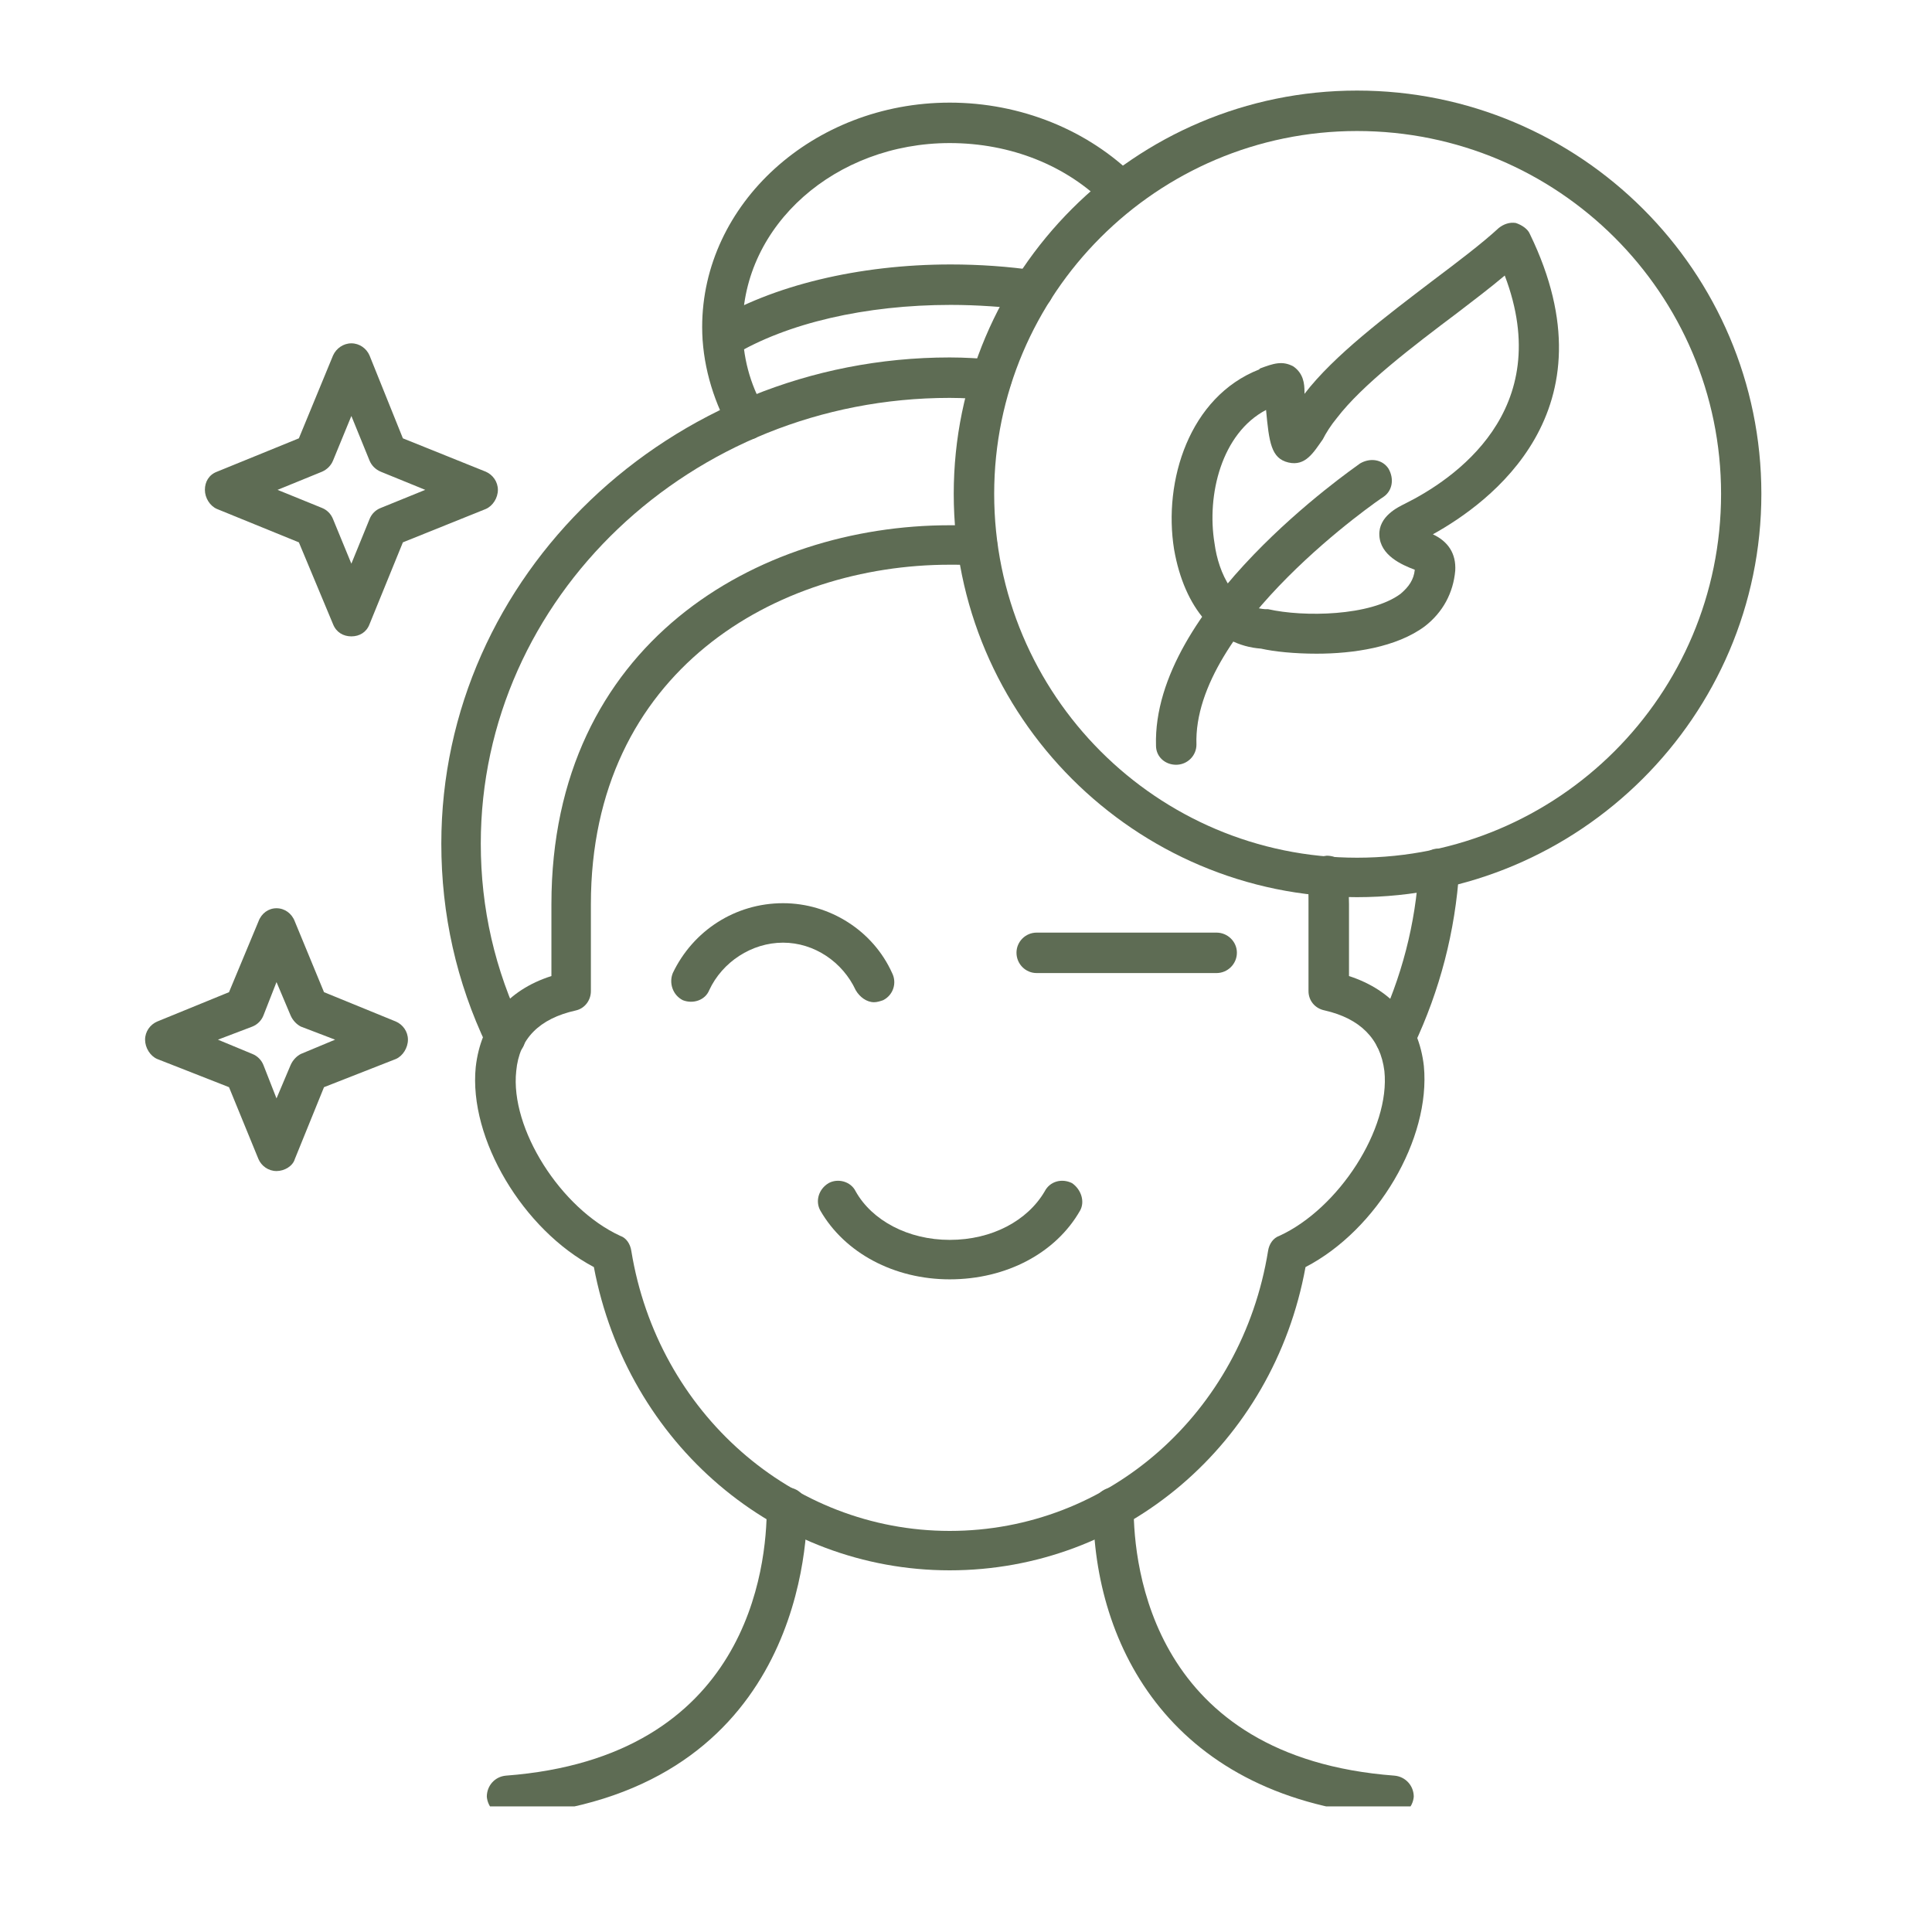
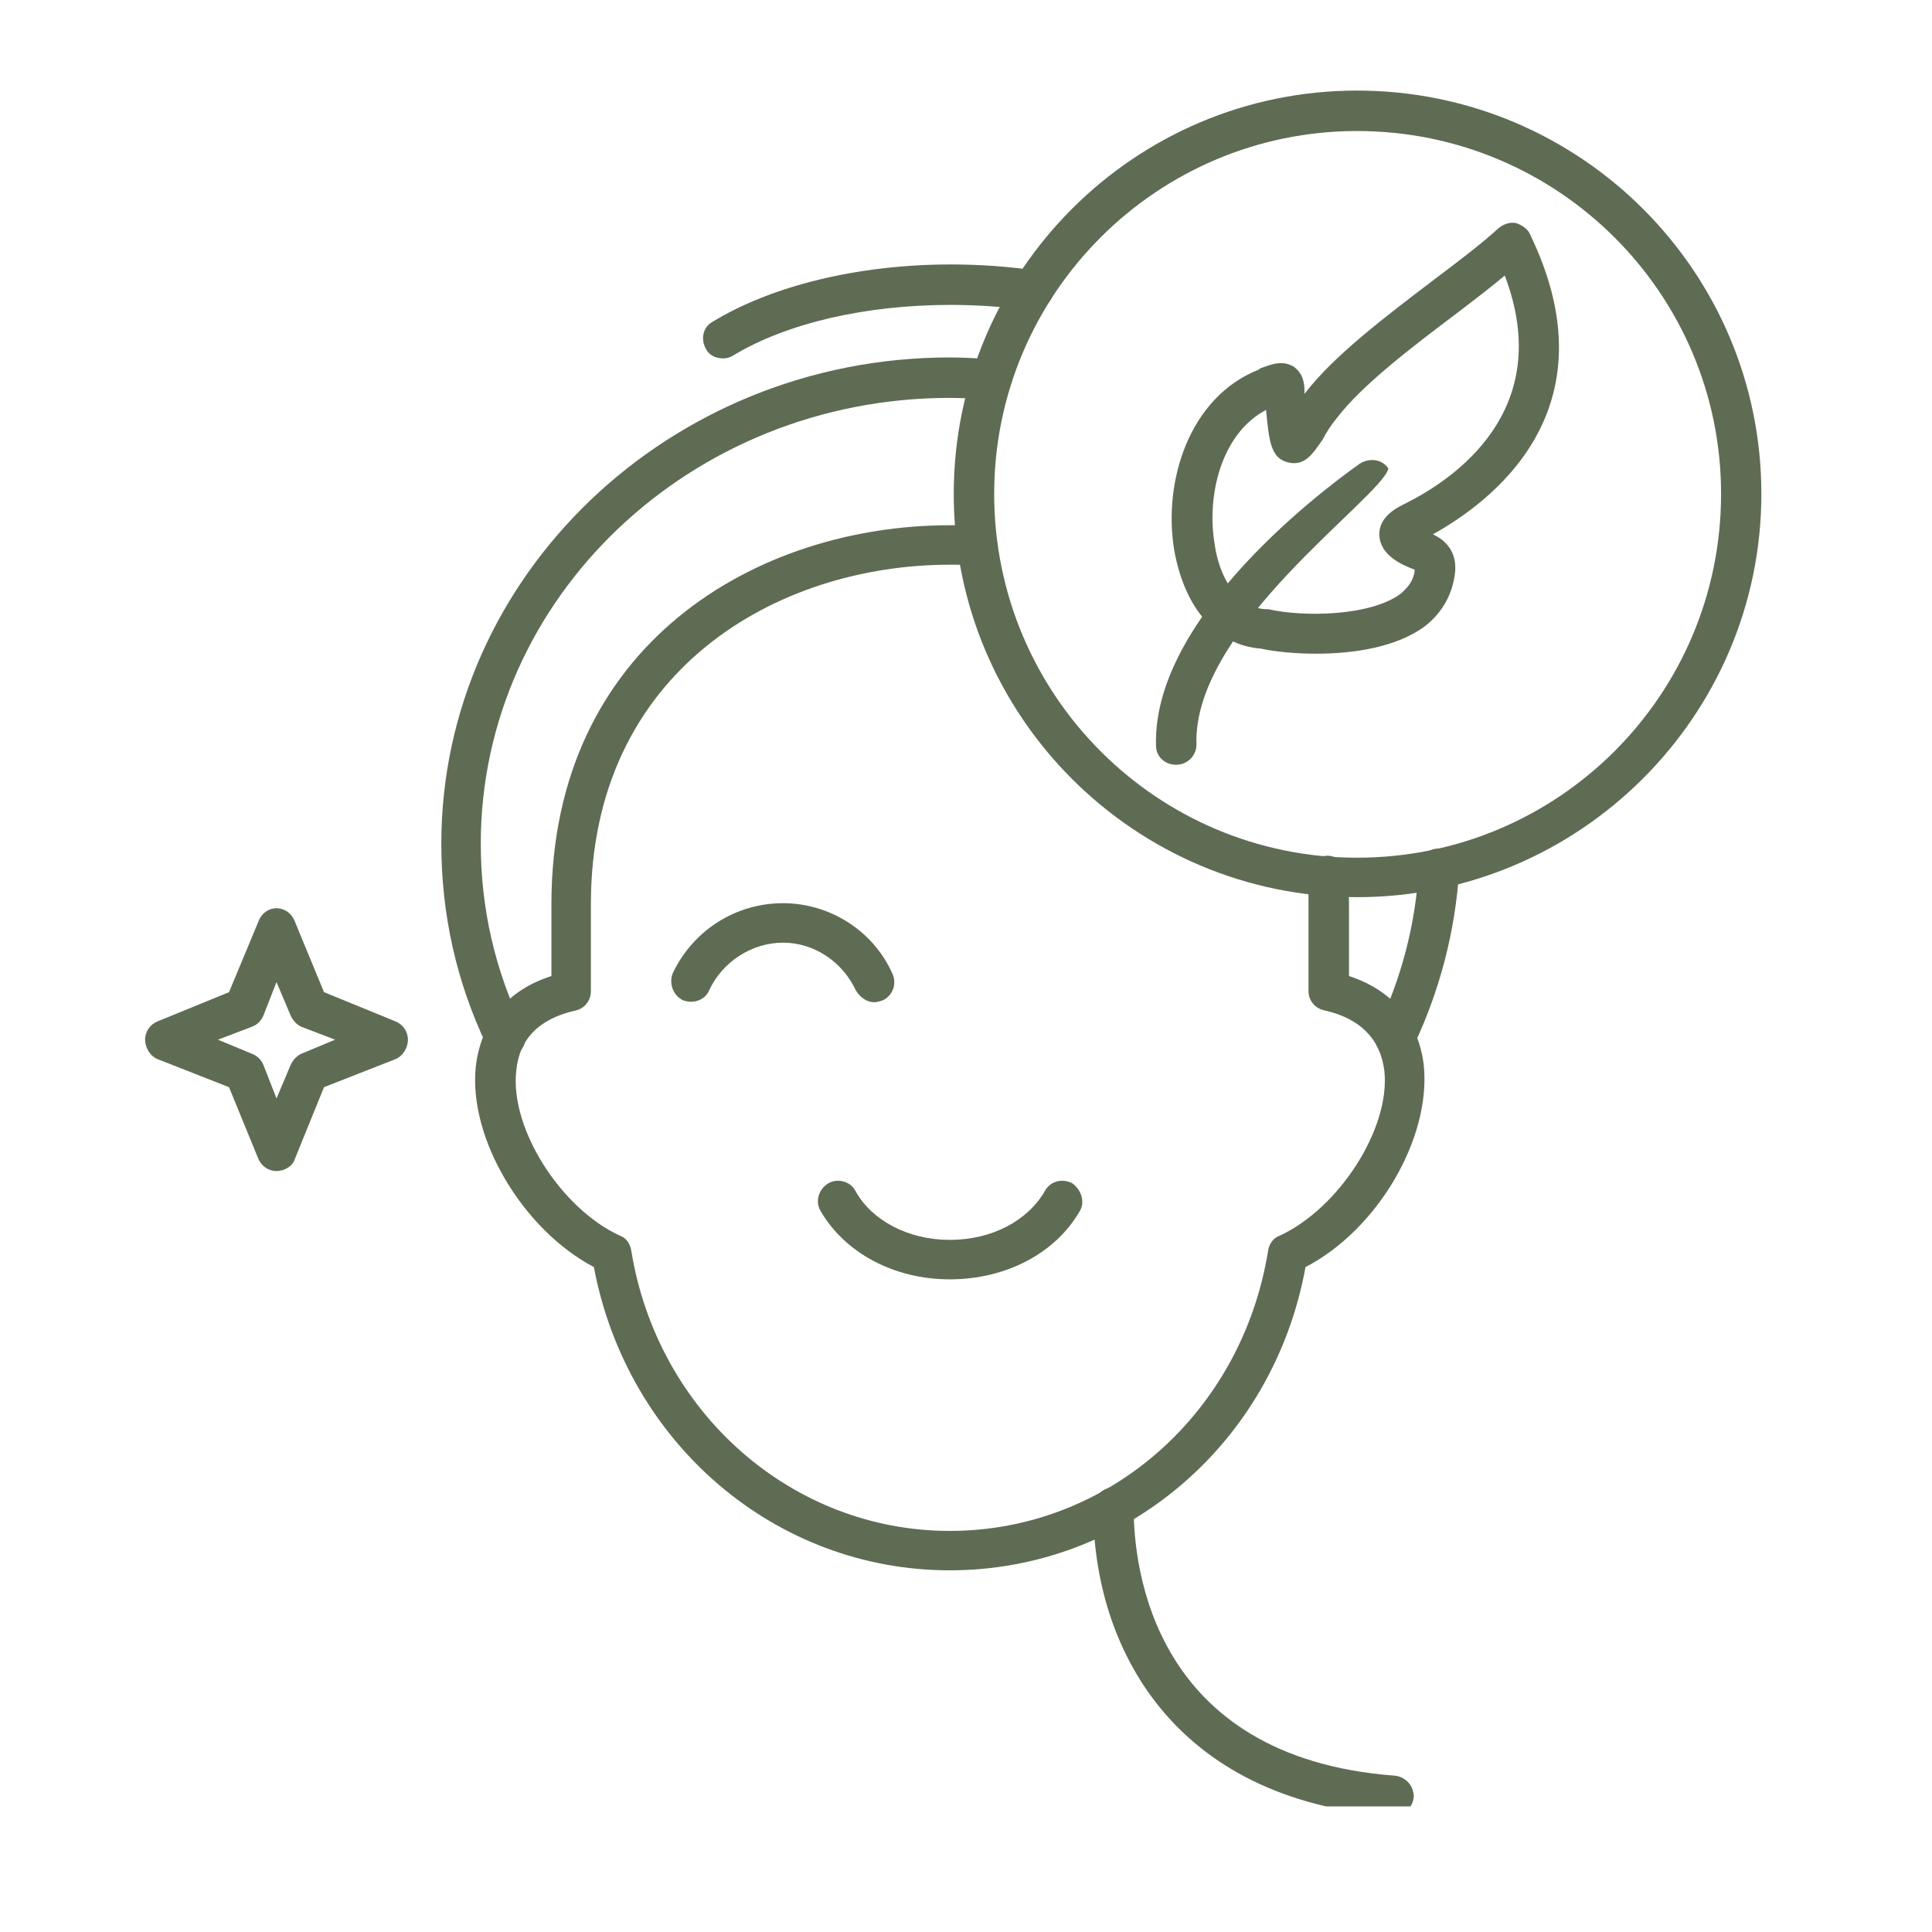
<svg xmlns="http://www.w3.org/2000/svg" version="1.0" preserveAspectRatio="xMidYMid meet" height="50" viewBox="0 0 37.5 37.5" zoomAndPan="magnify" width="50">
  <defs>
    <clipPath id="7cc70df639">
      <path clip-rule="nonzero" d="M 9 28 L 16 28 L 16 35.062 L 9 35.062 Z M 9 28" />
    </clipPath>
    <clipPath id="0c1ea4c7e5">
      <path clip-rule="nonzero" d="M 21 28 L 28 28 L 28 35.062 L 21 35.062 Z M 21 28" />
    </clipPath>
    <clipPath id="b2dd57e736">
      <path clip-rule="nonzero" d="M 13 1.758 L 23 1.758 L 23 9 L 13 9 Z M 13 1.758" />
    </clipPath>
    <clipPath id="6228dffd51">
      <path clip-rule="nonzero" d="M 18 1.758 L 35 1.758 L 35 18 L 18 18 Z M 18 1.758" />
    </clipPath>
  </defs>
  <path fill-rule="evenodd" fill-opacity="1" d="M 25.555 12.688 C 25.125 12.688 24.734 12.648 24.477 12.59 C 23.613 12.527 22.988 11.805 22.789 10.664 C 22.574 9.332 23.086 7.703 24.438 7.172 L 24.457 7.152 C 24.715 7.055 24.891 6.996 25.105 7.113 C 25.301 7.25 25.32 7.449 25.32 7.605 L 25.32 7.645 C 25.891 6.898 26.91 6.133 27.812 5.445 C 28.305 5.074 28.773 4.719 29.09 4.426 C 29.188 4.348 29.305 4.309 29.422 4.328 C 29.539 4.367 29.656 4.445 29.695 4.543 C 31.363 7.977 28.91 9.762 27.812 10.371 C 28.105 10.508 28.266 10.742 28.246 11.078 C 28.207 11.508 28.008 11.883 27.656 12.156 C 27.105 12.566 26.262 12.688 25.555 12.688 Z M 24.574 7.957 C 23.711 8.41 23.418 9.605 23.574 10.547 C 23.652 11.137 23.969 11.785 24.555 11.824 C 24.574 11.824 24.594 11.824 24.613 11.824 C 25.301 11.98 26.598 11.961 27.184 11.527 C 27.344 11.391 27.441 11.254 27.461 11.059 C 27.203 10.961 26.793 10.781 26.773 10.391 C 26.754 10.02 27.145 9.84 27.262 9.781 C 28.207 9.312 30.207 7.977 29.207 5.348 C 28.93 5.582 28.617 5.82 28.285 6.074 C 27.422 6.723 26.441 7.469 25.949 8.113 C 25.832 8.254 25.734 8.41 25.676 8.527 C 25.496 8.781 25.34 9.055 25.008 8.977 C 24.672 8.898 24.633 8.586 24.574 7.957 Z M 27.5 10.527 Z M 27.5 10.527" fill="#5e6c54" />
-   <path fill-rule="evenodd" fill-opacity="1" d="M 22.828 14.844 C 22.613 14.844 22.438 14.688 22.438 14.473 C 22.359 11.785 26.242 9.113 26.398 8.996 C 26.598 8.879 26.832 8.918 26.949 9.094 C 27.066 9.293 27.027 9.527 26.852 9.645 C 26.812 9.664 23.145 12.176 23.223 14.453 C 23.223 14.668 23.047 14.844 22.828 14.844 Z M 22.828 14.844" fill="#5e6c54" />
+   <path fill-rule="evenodd" fill-opacity="1" d="M 22.828 14.844 C 22.613 14.844 22.438 14.688 22.438 14.473 C 22.359 11.785 26.242 9.113 26.398 8.996 C 26.598 8.879 26.832 8.918 26.949 9.094 C 26.812 9.664 23.145 12.176 23.223 14.453 C 23.223 14.668 23.047 14.844 22.828 14.844 Z M 22.828 14.844" fill="#5e6c54" />
  <g clip-path="url(#7cc70df639)">
-     <path fill-rule="evenodd" fill-opacity="1" d="M 9.84 35.25 C 9.645 35.25 9.469 35.094 9.449 34.875 C 9.449 34.66 9.605 34.484 9.82 34.465 C 14.531 34.109 14.883 30.402 14.883 29.266 C 14.883 29.051 15.059 28.871 15.277 28.871 C 15.492 28.871 15.668 29.051 15.668 29.266 C 15.668 30.188 15.395 34.836 9.879 35.25 C 9.859 35.23 9.859 35.25 9.84 35.25 Z M 9.84 35.25" fill="#5e6c54" />
-   </g>
+     </g>
  <path fill-rule="evenodd" fill-opacity="1" d="M 16.965 19.453 C 16.824 19.453 16.688 19.355 16.609 19.219 C 16.355 18.672 15.805 18.297 15.199 18.297 C 14.59 18.297 14.02 18.672 13.766 19.219 C 13.688 19.414 13.453 19.492 13.254 19.414 C 13.059 19.316 12.98 19.082 13.059 18.887 C 13.453 18.062 14.273 17.531 15.199 17.531 C 16.102 17.531 16.945 18.062 17.316 18.887 C 17.414 19.082 17.336 19.316 17.141 19.414 C 17.082 19.434 17.023 19.453 16.965 19.453 Z M 16.965 19.453" fill="#5e6c54" />
  <path fill-rule="evenodd" fill-opacity="1" d="M 5.367 22.73 C 5.211 22.73 5.074 22.633 5.016 22.496 L 4.445 21.102 L 3.051 20.555 C 2.914 20.496 2.816 20.336 2.816 20.18 C 2.816 20.023 2.914 19.887 3.051 19.828 L 4.445 19.258 L 5.016 17.887 C 5.074 17.727 5.211 17.629 5.367 17.629 C 5.523 17.629 5.664 17.727 5.723 17.887 L 6.289 19.258 L 7.684 19.828 C 7.82 19.887 7.918 20.023 7.918 20.18 C 7.918 20.336 7.82 20.496 7.684 20.555 L 6.289 21.102 L 5.723 22.496 C 5.684 22.633 5.523 22.73 5.367 22.73 Z M 4.23 20.18 L 4.898 20.457 C 4.996 20.496 5.074 20.574 5.113 20.672 L 5.367 21.32 L 5.641 20.672 C 5.684 20.574 5.762 20.496 5.84 20.457 L 6.504 20.18 L 5.84 19.926 C 5.762 19.887 5.684 19.809 5.641 19.711 L 5.367 19.062 L 5.113 19.711 C 5.074 19.809 4.996 19.887 4.898 19.926 Z M 4.23 20.18" fill="#5e6c54" />
-   <path fill-rule="evenodd" fill-opacity="1" d="M 6.82 12.352 C 6.664 12.352 6.527 12.273 6.465 12.117 L 5.801 10.527 L 4.211 9.879 C 4.074 9.82 3.977 9.664 3.977 9.508 C 3.977 9.352 4.055 9.215 4.211 9.156 L 5.801 8.508 L 6.465 6.898 C 6.527 6.762 6.664 6.664 6.82 6.664 C 6.977 6.664 7.113 6.762 7.172 6.898 L 7.82 8.508 L 9.43 9.156 C 9.566 9.215 9.664 9.352 9.664 9.508 C 9.664 9.664 9.566 9.82 9.43 9.879 L 7.82 10.527 L 7.172 12.117 C 7.113 12.273 6.977 12.352 6.82 12.352 Z M 5.387 9.508 L 6.25 9.859 C 6.348 9.898 6.426 9.977 6.465 10.078 L 6.82 10.941 L 7.172 10.078 C 7.211 9.977 7.289 9.898 7.391 9.859 L 8.254 9.508 L 7.391 9.156 C 7.289 9.113 7.211 9.035 7.172 8.938 L 6.82 8.074 L 6.465 8.938 C 6.426 9.035 6.348 9.113 6.25 9.156 Z M 5.387 9.508" fill="#5e6c54" />
  <g clip-path="url(#0c1ea4c7e5)">
    <path fill-rule="evenodd" fill-opacity="1" d="M 27.047 35.25 C 27.027 35.25 27.027 35.25 27.008 35.25 C 22.75 34.934 21.219 31.953 21.219 29.266 C 21.219 29.051 21.398 28.871 21.613 28.871 C 21.828 28.871 22.004 29.051 22.004 29.266 C 22.004 30.402 22.359 34.109 27.066 34.465 C 27.281 34.484 27.441 34.66 27.441 34.875 C 27.422 35.094 27.242 35.25 27.047 35.25 Z M 27.047 35.25" fill="#5e6c54" />
  </g>
  <path fill-rule="evenodd" fill-opacity="1" d="M 18.434 24.832 C 17.355 24.832 16.395 24.32 15.922 23.496 C 15.824 23.32 15.883 23.086 16.082 22.965 C 16.258 22.867 16.512 22.926 16.609 23.125 C 16.926 23.691 17.629 24.066 18.434 24.066 C 19.258 24.066 19.945 23.691 20.277 23.125 C 20.379 22.926 20.613 22.867 20.809 22.965 C 20.984 23.086 21.062 23.32 20.965 23.496 C 20.496 24.32 19.535 24.832 18.434 24.832 Z M 18.434 24.832" fill="#5e6c54" />
  <path fill-rule="evenodd" fill-opacity="1" d="M 18.434 30.48 C 15.059 30.48 12.176 28.027 11.527 24.594 C 10.156 23.871 9.094 22.105 9.234 20.711 C 9.332 19.848 9.84 19.219 10.703 18.945 L 10.703 17.551 C 10.703 12.488 14.707 10.195 18.434 10.195 C 18.629 10.195 18.809 10.195 18.984 10.195 C 19.199 10.215 19.375 10.391 19.355 10.605 C 19.336 10.82 19.16 11 18.945 10.98 C 18.77 10.961 18.609 10.961 18.434 10.961 C 15.078 10.961 11.469 13.02 11.469 17.551 L 11.469 19.238 C 11.469 19.414 11.352 19.574 11.176 19.613 C 10.469 19.77 10.078 20.16 10.02 20.789 C 9.898 21.906 10.883 23.457 12.039 23.988 C 12.156 24.027 12.234 24.145 12.254 24.281 C 12.766 27.422 15.375 29.715 18.434 29.715 C 21.516 29.715 24.105 27.422 24.613 24.281 C 24.633 24.145 24.715 24.027 24.832 23.988 C 25.988 23.457 26.988 21.906 26.871 20.789 C 26.793 20.16 26.398 19.77 25.715 19.613 C 25.516 19.574 25.398 19.414 25.398 19.238 L 25.398 17.551 C 25.398 17.375 25.398 17.199 25.379 17.023 C 25.359 16.824 25.535 16.629 25.754 16.609 C 25.969 16.609 26.145 16.766 26.164 16.984 C 26.164 17.16 26.184 17.355 26.184 17.551 L 26.184 18.945 C 27.027 19.219 27.539 19.828 27.637 20.691 C 27.773 22.105 26.734 23.871 25.34 24.594 C 24.715 28.027 21.828 30.48 18.434 30.48 Z M 18.434 30.48" fill="#5e6c54" />
  <path fill-rule="evenodd" fill-opacity="1" d="M 9.801 20.516 C 9.664 20.516 9.527 20.438 9.449 20.297 C 8.859 19.062 8.566 17.746 8.566 16.375 C 8.566 11.176 13 6.938 18.434 6.938 C 18.73 6.938 19.004 6.957 19.277 6.977 C 19.492 6.996 19.652 7.172 19.633 7.391 C 19.613 7.605 19.414 7.762 19.219 7.762 C 18.965 7.742 18.711 7.723 18.434 7.723 C 13.41 7.723 9.332 11.605 9.332 16.375 C 9.332 17.629 9.605 18.828 10.156 19.965 C 10.254 20.16 10.176 20.398 9.977 20.477 C 9.918 20.516 9.859 20.516 9.801 20.516 Z M 27.086 20.516 C 27.027 20.516 26.969 20.516 26.91 20.477 C 26.715 20.398 26.637 20.16 26.734 19.965 C 27.203 18.984 27.48 17.926 27.539 16.844 C 27.539 16.629 27.734 16.453 27.949 16.473 C 28.168 16.492 28.324 16.668 28.324 16.883 C 28.246 18.082 27.949 19.219 27.441 20.297 C 27.363 20.438 27.223 20.516 27.086 20.516 Z M 27.086 20.516" fill="#5e6c54" />
-   <path fill-rule="evenodd" fill-opacity="1" d="M 23.613 18.887 L 20.121 18.887 C 19.906 18.887 19.73 18.711 19.73 18.492 C 19.73 18.277 19.906 18.102 20.121 18.102 L 23.613 18.102 C 23.828 18.102 24.008 18.277 24.008 18.492 C 24.008 18.711 23.828 18.887 23.613 18.887 Z M 23.613 18.887" fill="#5e6c54" />
  <g clip-path="url(#b2dd57e736)">
-     <path fill-rule="evenodd" fill-opacity="1" d="M 14.512 8.527 C 14.375 8.527 14.234 8.469 14.156 8.332 C 13.824 7.723 13.629 7.035 13.629 6.348 C 13.629 3.957 15.785 1.992 18.434 1.992 C 19.809 1.992 21.121 2.523 22.043 3.445 C 22.184 3.602 22.184 3.855 22.023 3.996 C 21.887 4.152 21.633 4.152 21.477 3.996 C 20.711 3.211 19.613 2.777 18.434 2.777 C 16.219 2.777 14.414 4.367 14.414 6.348 C 14.414 6.918 14.551 7.449 14.844 7.957 C 14.941 8.133 14.883 8.371 14.688 8.488 C 14.629 8.527 14.57 8.527 14.512 8.527 Z M 14.512 8.527" fill="#5e6c54" />
-   </g>
+     </g>
  <path fill-rule="evenodd" fill-opacity="1" d="M 14.039 6.957 C 13.902 6.957 13.766 6.898 13.707 6.781 C 13.59 6.586 13.648 6.348 13.824 6.25 C 14.98 5.543 16.668 5.133 18.453 5.133 C 19.004 5.133 19.574 5.172 20.102 5.25 C 20.316 5.289 20.457 5.484 20.438 5.703 C 20.398 5.898 20.199 6.055 19.984 6.016 C 19.492 5.957 18.965 5.918 18.453 5.918 C 16.805 5.918 15.277 6.27 14.234 6.898 C 14.176 6.938 14.098 6.957 14.039 6.957 Z M 14.039 6.957" fill="#5e6c54" />
  <g clip-path="url(#6228dffd51)">
    <path fill-rule="evenodd" fill-opacity="1" d="M 26.34 17.414 C 22.023 17.414 18.512 13.902 18.512 9.586 C 18.512 5.27 22.023 1.758 26.34 1.758 C 30.676 1.758 34.188 5.27 34.188 9.586 C 34.188 13.902 30.656 17.414 26.34 17.414 Z M 26.34 2.543 C 22.457 2.543 19.297 5.703 19.297 9.586 C 19.297 13.492 22.457 16.648 26.34 16.648 C 30.246 16.648 33.406 13.492 33.406 9.586 C 33.406 5.703 30.246 2.543 26.34 2.543 Z M 26.34 2.543" fill="#5e6c54" />
  </g>
</svg>